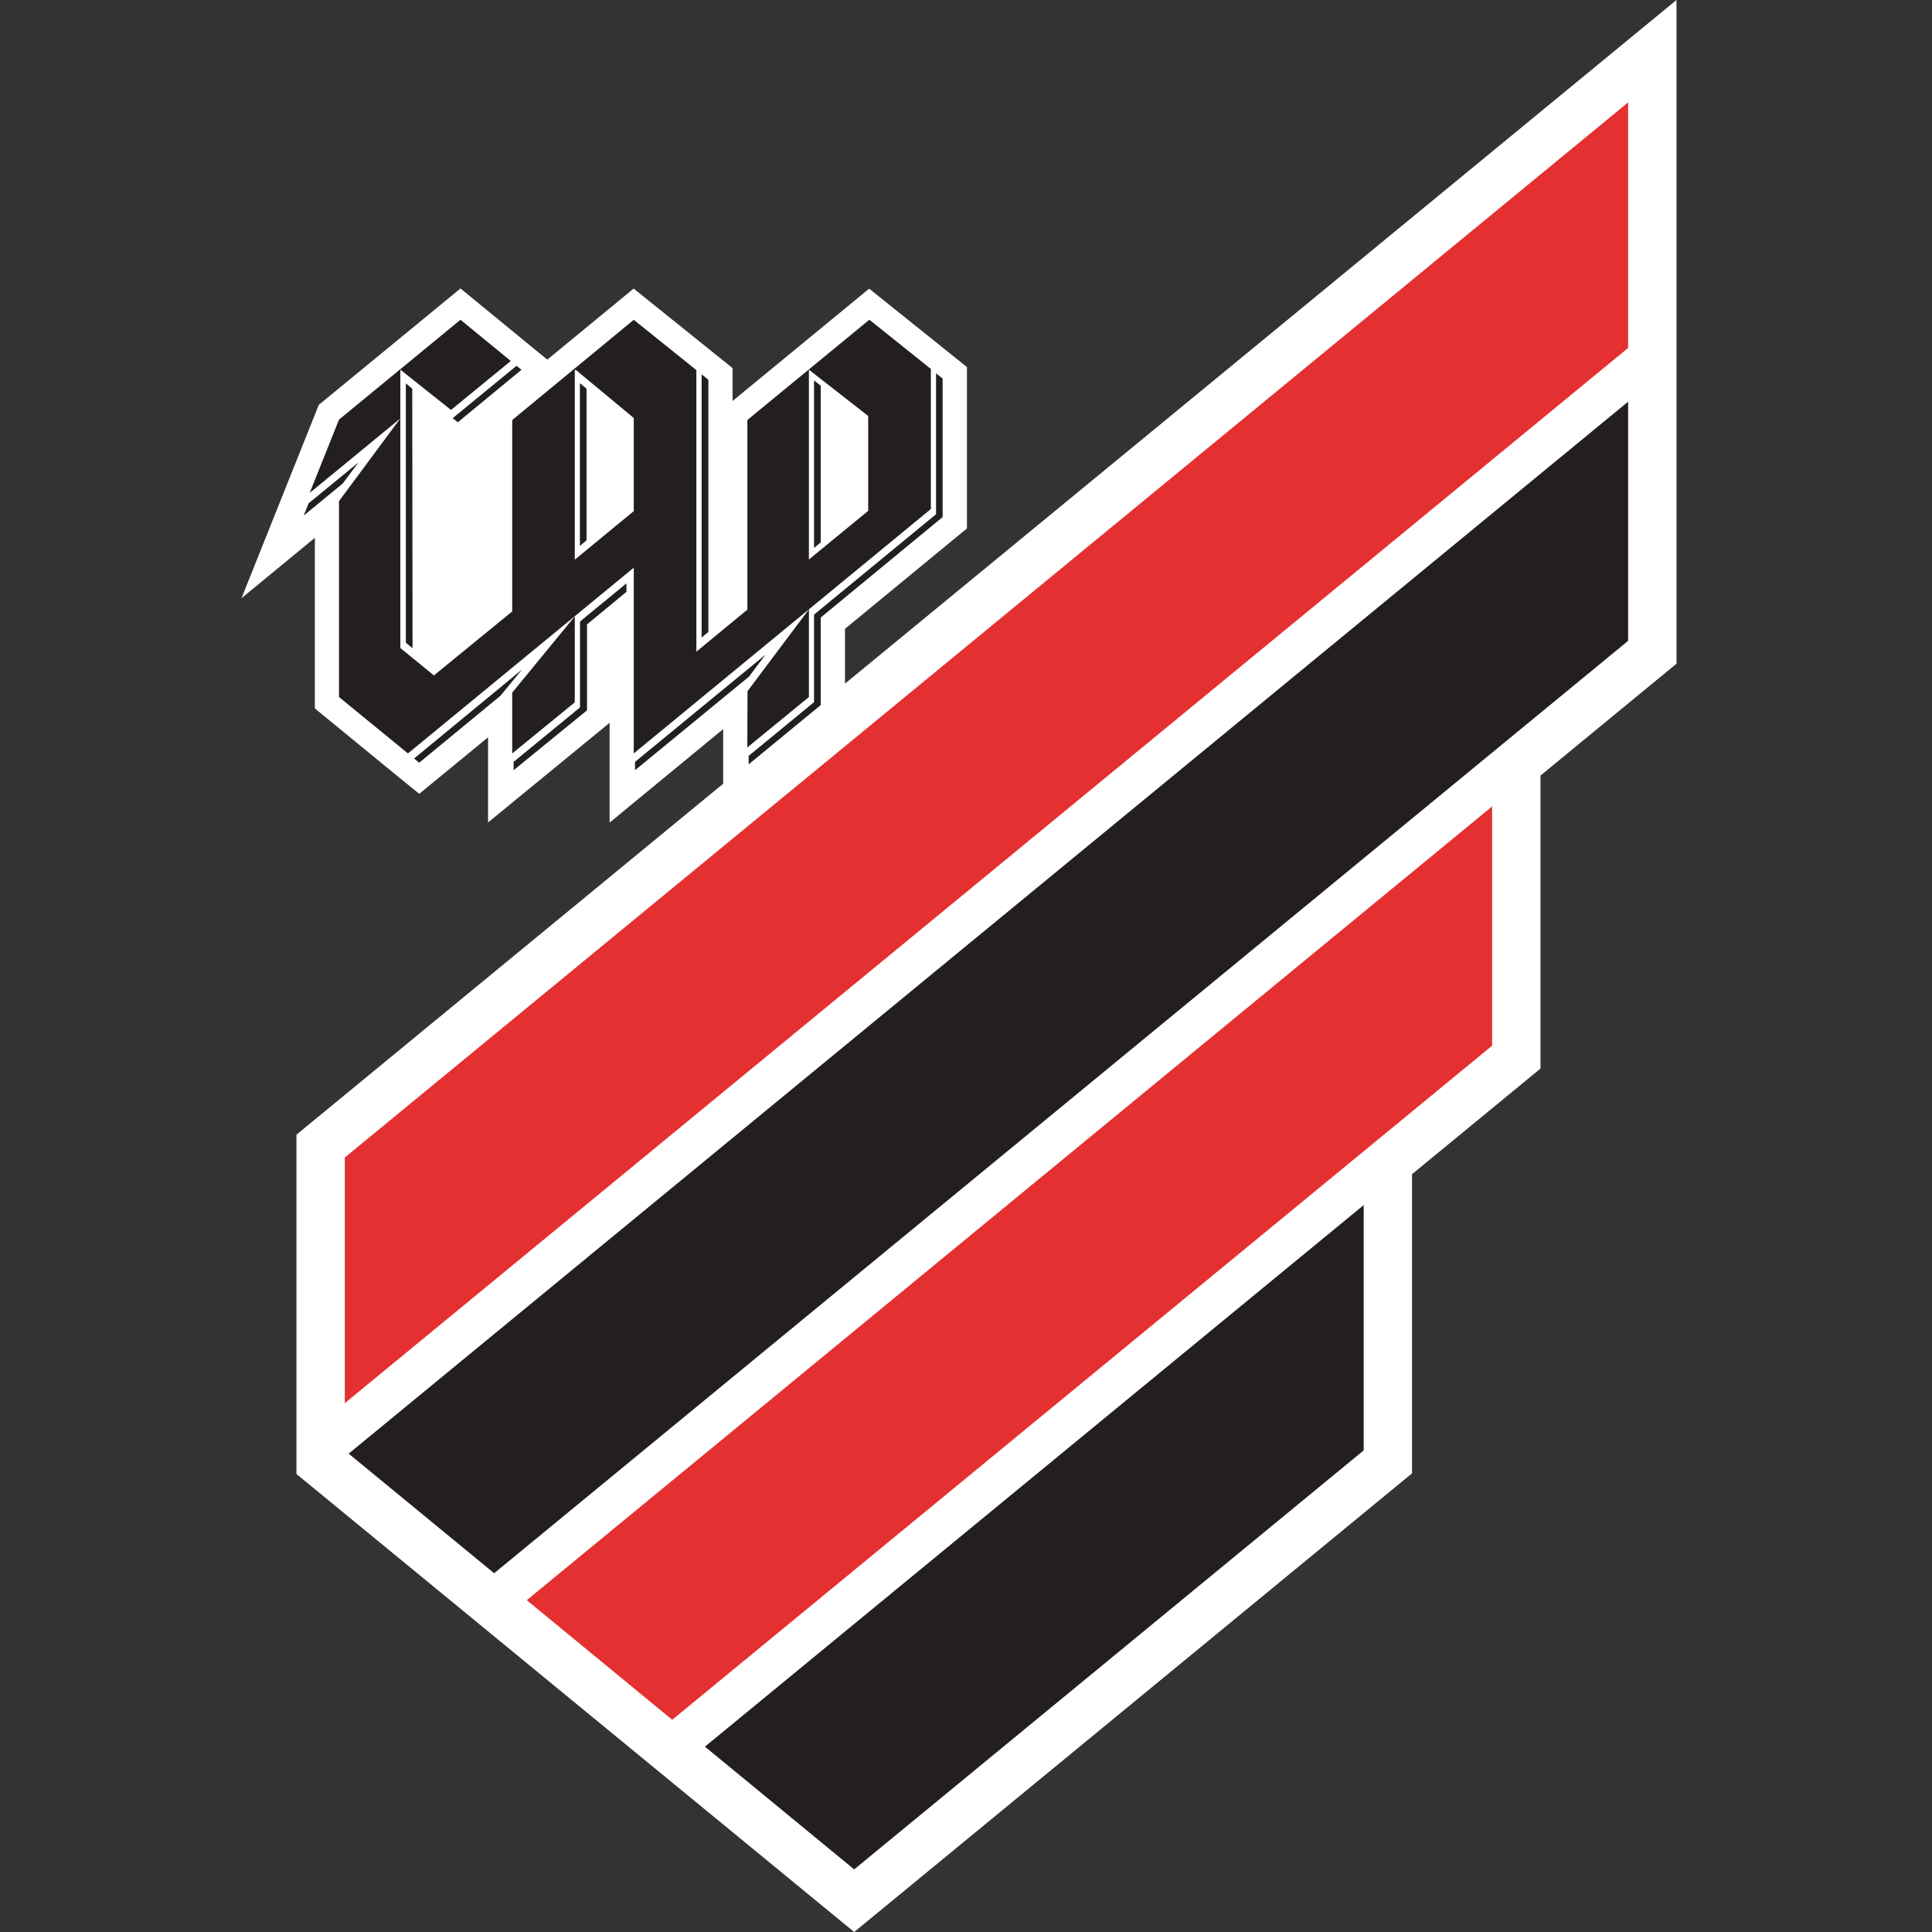
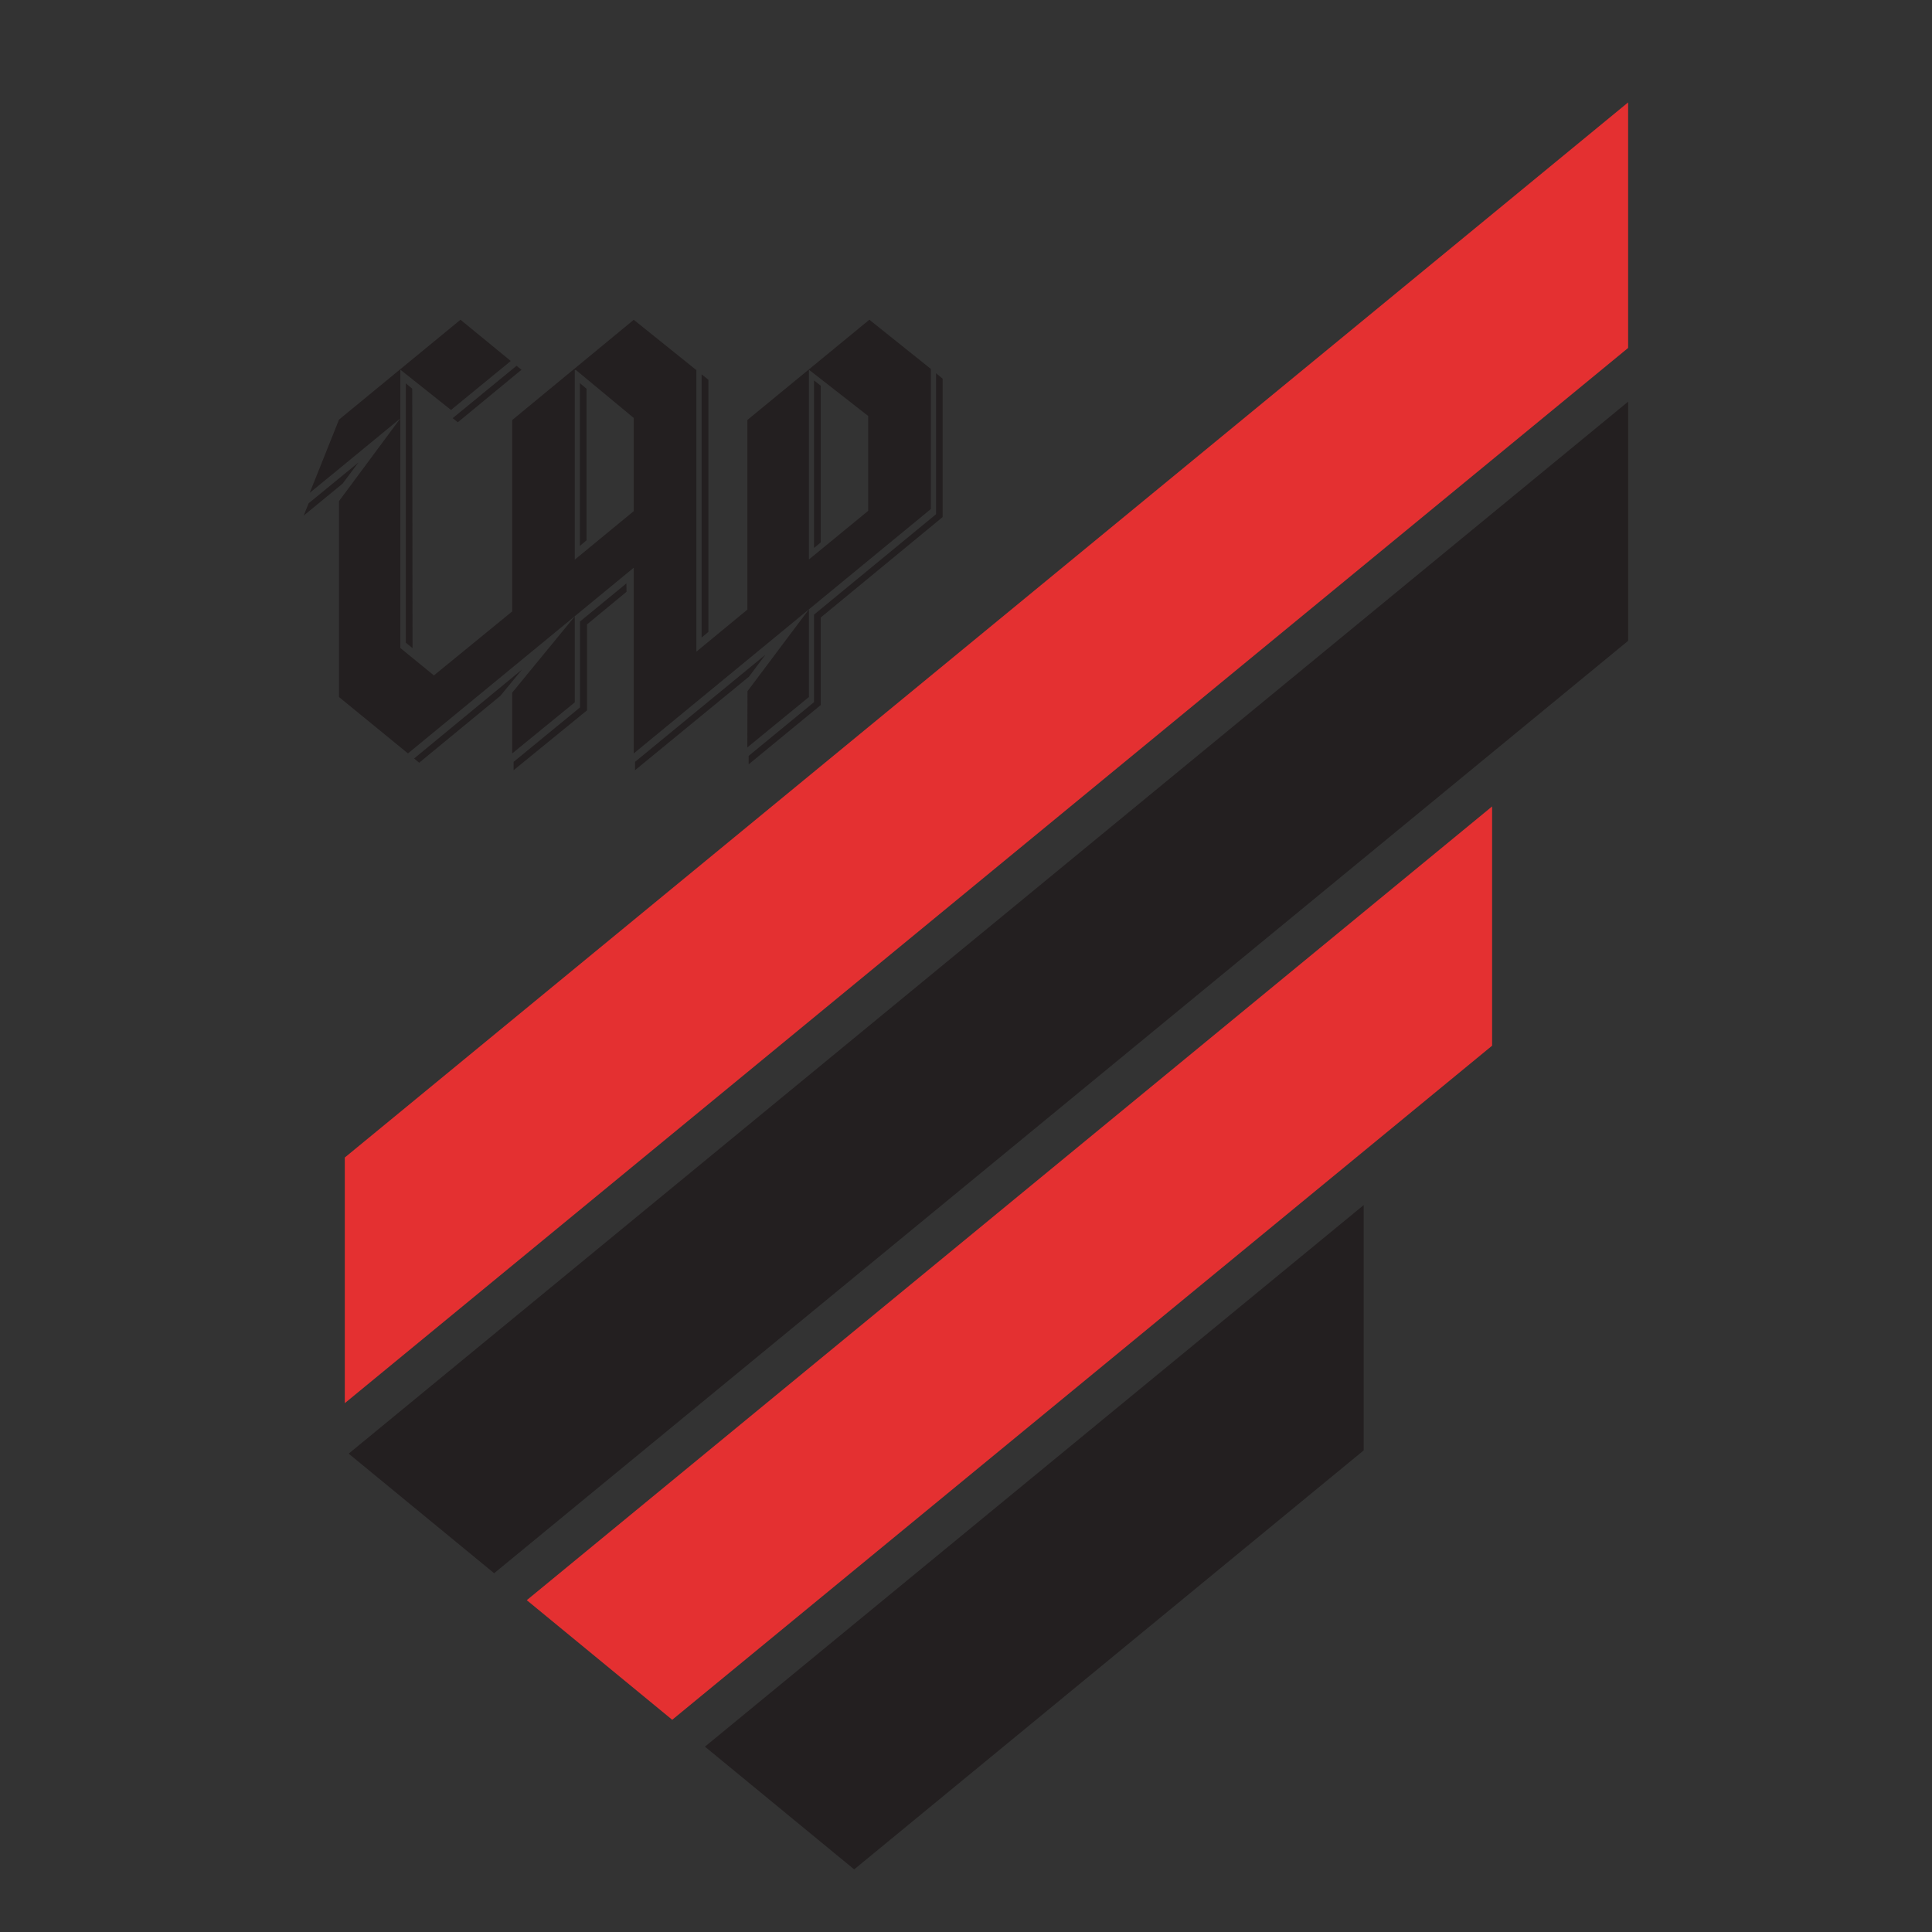
<svg xmlns="http://www.w3.org/2000/svg" width="32" height="32" fill="none">
  <rect width="100%" height="100%" fill="#333333" stroke="none" />
-   <path d="M13.996 11.323v-.908l2.02-1.663V6.08l-1.62-1.299-2.262 1.86v-.544L10.495 4.78l-1.43 1.177-1.438-1.179L5.28 6.706 4 9.908l1.215-1v2.826l1.466 1.201.263.213 1.14-.936v1.41l2.013-1.65v1.653l1.881-1.549v.905L4.91 18.794v5.62L14.148 32l9.24-7.597v-4.955l2.127-1.749v-4.853l2.253-1.853V0L13.996 11.323Z" fill="#fff" />
  <path d="m8.184 26.058 18.783-15.444V6.653L5.775 24.077l2.41 1.981Z" fill="#231F20" />
  <path d="M24.714 13.357v3.963l-13.58 11.165-2.409-1.981 15.989-13.147Zm2.253-7.594V1.696L5.711 19.172v4.069L26.967 5.763Z" fill="#E43031" />
  <path d="m11.676 28.93 2.472 2.033 8.439-6.94V19.96l-10.911 8.97Zm1.918-22.536v2.59l-.111.092V6.301l.111.087v.006Zm-6.766.044-.106-.089v4.296l.111.091-.005-4.298Zm.67.488 1.057-.867.083.065-1.055.87-.085-.068Zm4.123-.726.112.09v4.177l-.112.093V6.2ZM5.675 8.01l-.645.53.082-.204.825-.676-.262.35Zm4.04-1.571v2.51l-.11.093V6.346l.11.093Zm5.898-.166v2.291l-2.019 1.664v1.45l-1.194.982v-.14l1.083-.89v-1.45l2.021-1.663V6.182l.11.091Zm-3.207 4.934-1.888 1.55v-.138l2.16-1.775-.272.363Zm-2.029-1.405-.654.54v1.423l-1.216.992v-.138l1.1-.902v-1.423l.768-.631.002.14Zm2.004 1.646 1.017-1.355v1.452l-1.02.835.003-.932Zm-3.897.024 1.036-1.263v1.424l-1.036.846v-1.007Zm5.915-6.176-2.02 1.66v3.141l-.845.697V6.13l-1.037-.833-2.013 1.66v3.17l-1.297 1.06-.556-.454V6.93L5.615 8.3v3.245l1.142.934 3.74-3.076v3.076l4.921-4.048v-2.32L14.4 5.296Zm-1.001.827.982.767v1.571l-.982.806V6.123Zm-3.878.006h.02l.957.794v1.543l-.977.804V6.13Zm-2.889-.006v.807l-1.016.836-.485.397.485-1.213 2.012-1.654.833.683-.99.811-.839-.667Zm2.016 4.966-1.788 1.474.084.07 1.344-1.107.36-.437Z" fill="#231F20" />
</svg>